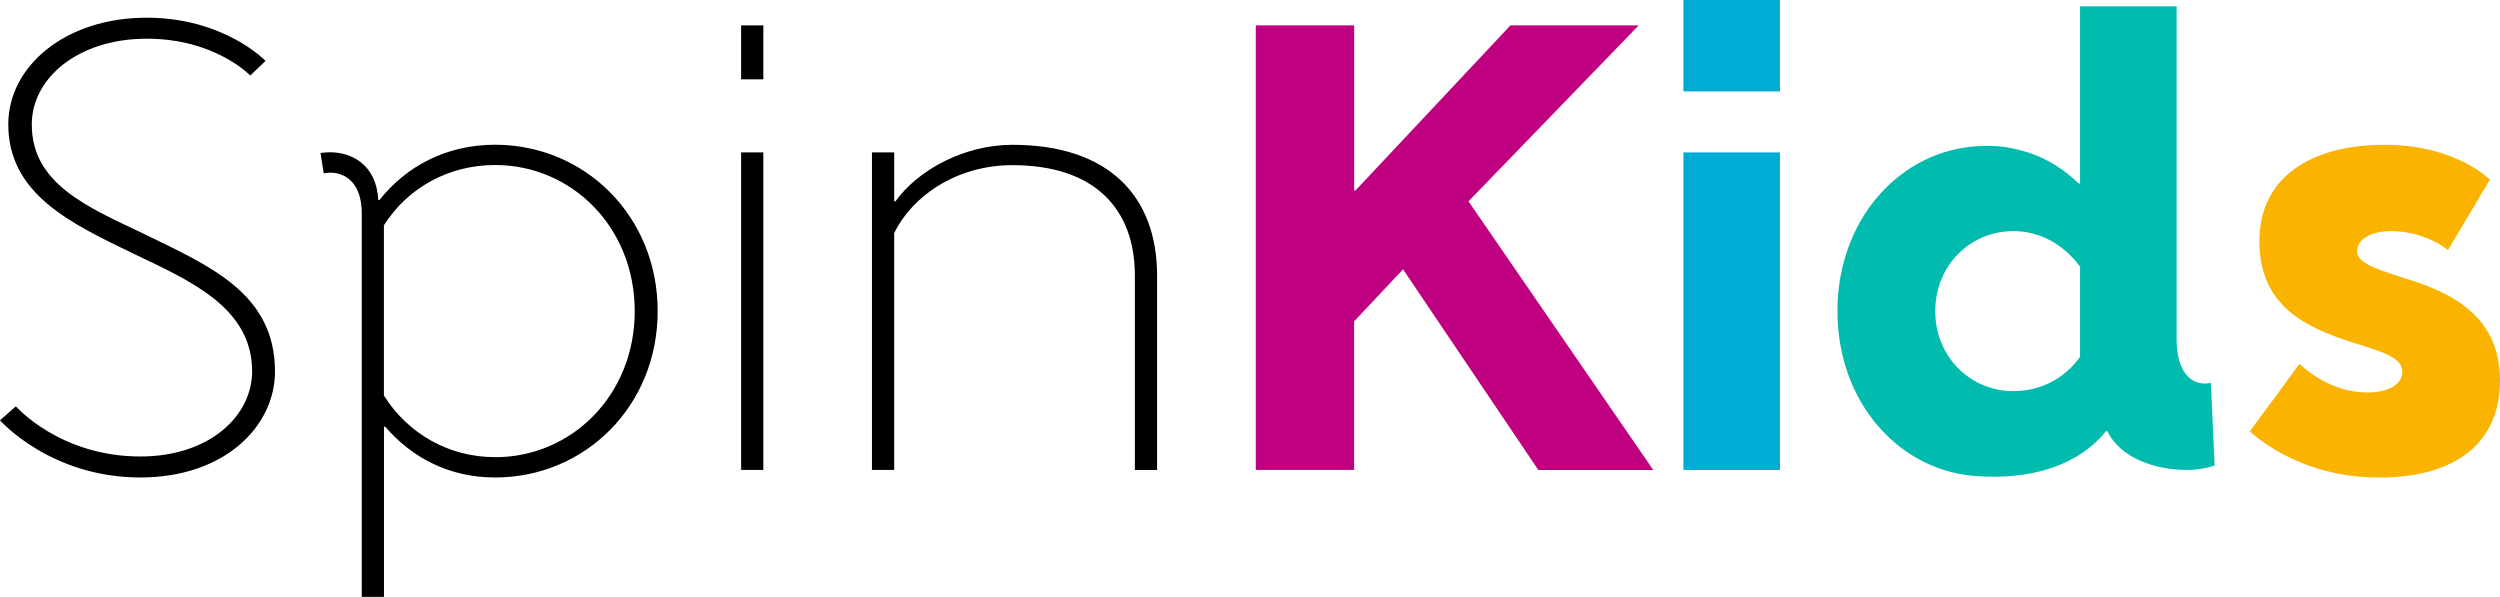
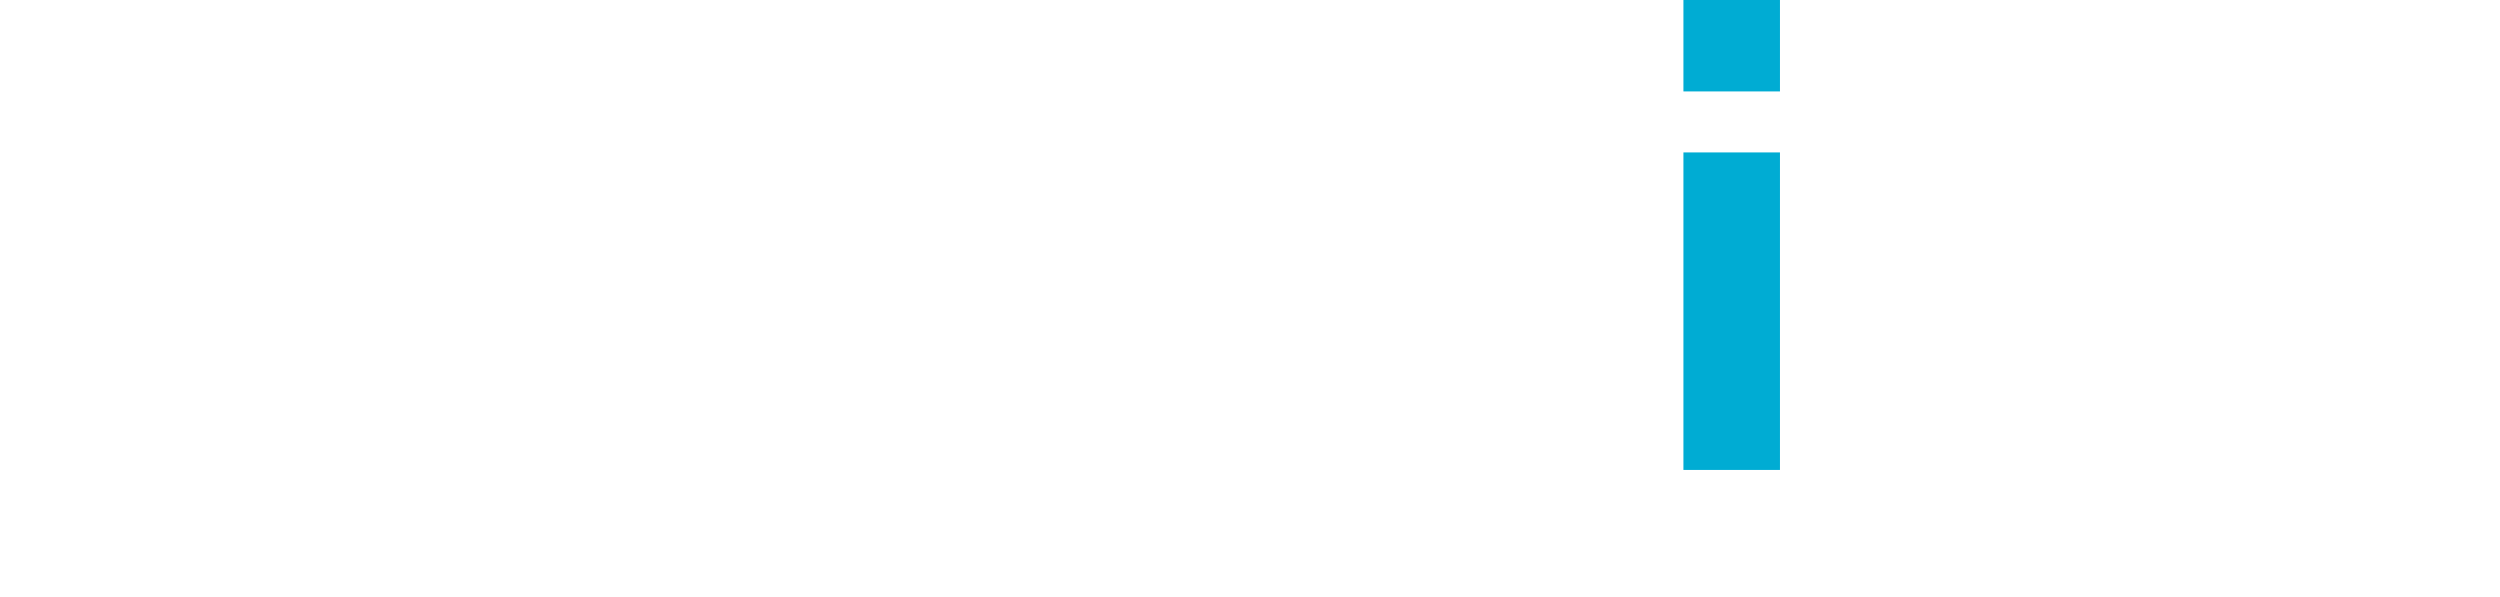
<svg xmlns="http://www.w3.org/2000/svg" xmlns:ns1="http://sodipodi.sourceforge.net/DTD/sodipodi-0.dtd" xmlns:ns2="http://www.inkscape.org/namespaces/inkscape" id="Layer_1" data-name="Layer 1" viewBox="0 0 347.55 82.98" version="1.1" ns1:docname="logo-words.svg" width="347.55" height="82.98" ns2:version="1.0.2-2 (e86c870879, 2021-01-15)">
  <ns1:namedview pagecolor="#ffffff" bordercolor="#666666" borderopacity="1" objecttolerance="10" gridtolerance="10" guidetolerance="10" ns2:pageopacity="0" ns2:pageshadow="2" ns2:window-width="1920" ns2:window-height="1017" id="namedview21" showgrid="false" fit-margin-top="0" fit-margin-left="0" fit-margin-right="0" fit-margin-bottom="0" ns2:zoom="2.1050505" ns2:cx="99.98" ns2:cy="44.72" ns2:window-x="-8" ns2:window-y="-8" ns2:window-maximized="1" ns2:current-layer="Layer_1" />
  <defs id="defs4">
    <style id="style2">
      .cls-1 {
        fill: #fab400;
      }

      .cls-2 {
        fill: #00bbae;
      }

      .cls-3 {
        fill: #00acd3;
      }

      .cls-4, .cls-5 {
        fill: #be0081;
      }

      .cls-5, .cls-6 {
        fill-rule: evenodd;
      }

      .cls-6 {
        fill: #fff;
      }
    </style>
  </defs>
-   <path shape-rendering="geometricPrecision" d="m 36.91,8.47 -2.12,2.03 c 0,0 -4.86,-5.12 -14.39,-5.12 -9.53,0 -15.98,5.47 -15.98,11.92 0,8.3 7.77,11.48 15.71,15.27 9.01,4.41 18.1,8.21 18.1,19.07 0,7.68 -7.06,14.74 -18.72,14.74 C 6.97,66.38 0,58.43 0,58.43 l 2.21,-1.94 c 0,0 6.09,6.97 17.3,6.97 9.62,0 15.54,-5.65 15.54,-11.83 C 35.05,42.8 26.57,39.09 18.63,35.3 10.07,31.15 1.15,27.09 1.15,17.29 1.15,9.26 9.01,2.46 20.4,2.46 c 10.77,0 16.51,6 16.51,6 z M 52.58,27.8 h 0.18 c 3.71,-4.68 9.27,-7.68 16.07,-7.68 12.45,0 22.6,9.89 22.6,23.13 0,13.24 -10.15,23.13 -22.6,23.13 -6.36,0 -11.57,-2.74 -15.27,-7.06 H 53.38 V 82.98 H 50.29 V 29.65 C 50.29,25.59 48.17,24 45.88,24 45.53,24 45,24.09 45,24.09 l -0.44,-2.83 c 0.18,0 0.71,-0.09 1.32,-0.09 3.09,0 6.44,1.77 6.71,6.62 z m 16.24,35.76 c 10.68,0 19.42,-8.65 19.42,-20.31 0,-11.66 -8.74,-20.31 -19.42,-20.31 -6.36,0 -12.1,3.09 -15.45,8.39 v 23.66 c 3.35,5.3 9.01,8.56 15.45,8.56 z m 34.21,-52.53 v -7.5 h 3.09 v 7.5 z m 0,54.3 V 21.19 h 3.09 v 44.14 z m 21.28,0 h -3.09 V 21.19 h 3.09 v 6.8 h 0.18 c 3.09,-4.33 9.53,-7.86 16.24,-7.86 13.51,0 20.13,7.24 20.13,18.19 v 27.02 h -3.09 V 38.32 c 0,-9.27 -5.56,-15.36 -17.04,-15.36 -7.77,0 -13.95,4.33 -16.42,9.45 v 32.93 z" id="path6" />
-   <path shape-rendering="geometricPrecision" class="cls-4" d="M 188.26,65.33 H 174.58 V 3.53 h 13.68 v 22.95 h 0.18 L 209.98,3.53 h 17.83 l -23.66,24.46 25.69,37.35 h -15.98 l -18.81,-27.9 -6.8,7.24 v 20.66 z" id="path8" />
  <path shape-rendering="geometricPrecision" class="cls-3" d="M 234.03,12.71 V 0 h 13.42 v 12.71 z m 0,52.62 V 21.19 h 13.42 v 44.14 z" id="path10" />
-   <path shape-rendering="geometricPrecision" class="cls-2" d="M 289.17,49.61 V 37.07 c -2.21,-3 -5.47,-4.94 -9.27,-4.94 -6,0 -10.86,4.77 -10.86,11.12 0,6.35 4.86,11.12 10.86,11.12 3.8,0 7.15,-1.77 9.27,-4.77 z m -0.18,-24.1 h 0.18 V 0.88 h 13.42 v 46.26 c 0,4.5 1.94,6.18 3.88,6.18 0.53,0 0.88,-0.09 0.88,-0.09 l 0.53,11.48 c 0,0 -1.5,0.62 -3.88,0.62 -4.33,0 -9.18,-1.59 -11.04,-5.39 h -0.18 c -3,3.71 -7.5,5.65 -12.62,6.18 -1.68,0.18 -3.35,0.18 -5.03,0.09 -10.95,-0.53 -19.69,-10.15 -19.69,-22.95 0,-12.8 8.74,-22.42 19.69,-22.95 1.68,-0.09 3.27,0 4.77,0.35 3.53,0.71 6.53,2.38 9.09,4.86 z" id="path12" />
-   <path shape-rendering="geometricPrecision" class="cls-1" d="m 346.14,24.98 -5.83,9.8 c 0,0 -3,-2.65 -7.95,-2.65 -2.47,0 -4.68,0.97 -4.68,2.83 0,1.86 3.71,2.74 7.95,4.15 5.56,1.85 11.92,5.12 11.92,13.77 0,8.65 -6.09,13.51 -16.86,13.51 -11.48,0 -17.92,-6.44 -17.92,-6.44 2.3,-3.09 4.59,-6.18 6.89,-9.36 0.88,0.79 4.41,3.97 9.45,3.97 2.83,0 4.86,-1.06 4.86,-2.91 0,-2.3 -3.97,-3 -8.3,-4.5 -5.56,-1.94 -11.57,-4.94 -11.57,-13.6 0,-9.09 7.42,-13.42 17.39,-13.42 9.97,0 14.66,4.86 14.66,4.86 z" id="path14" />
</svg>